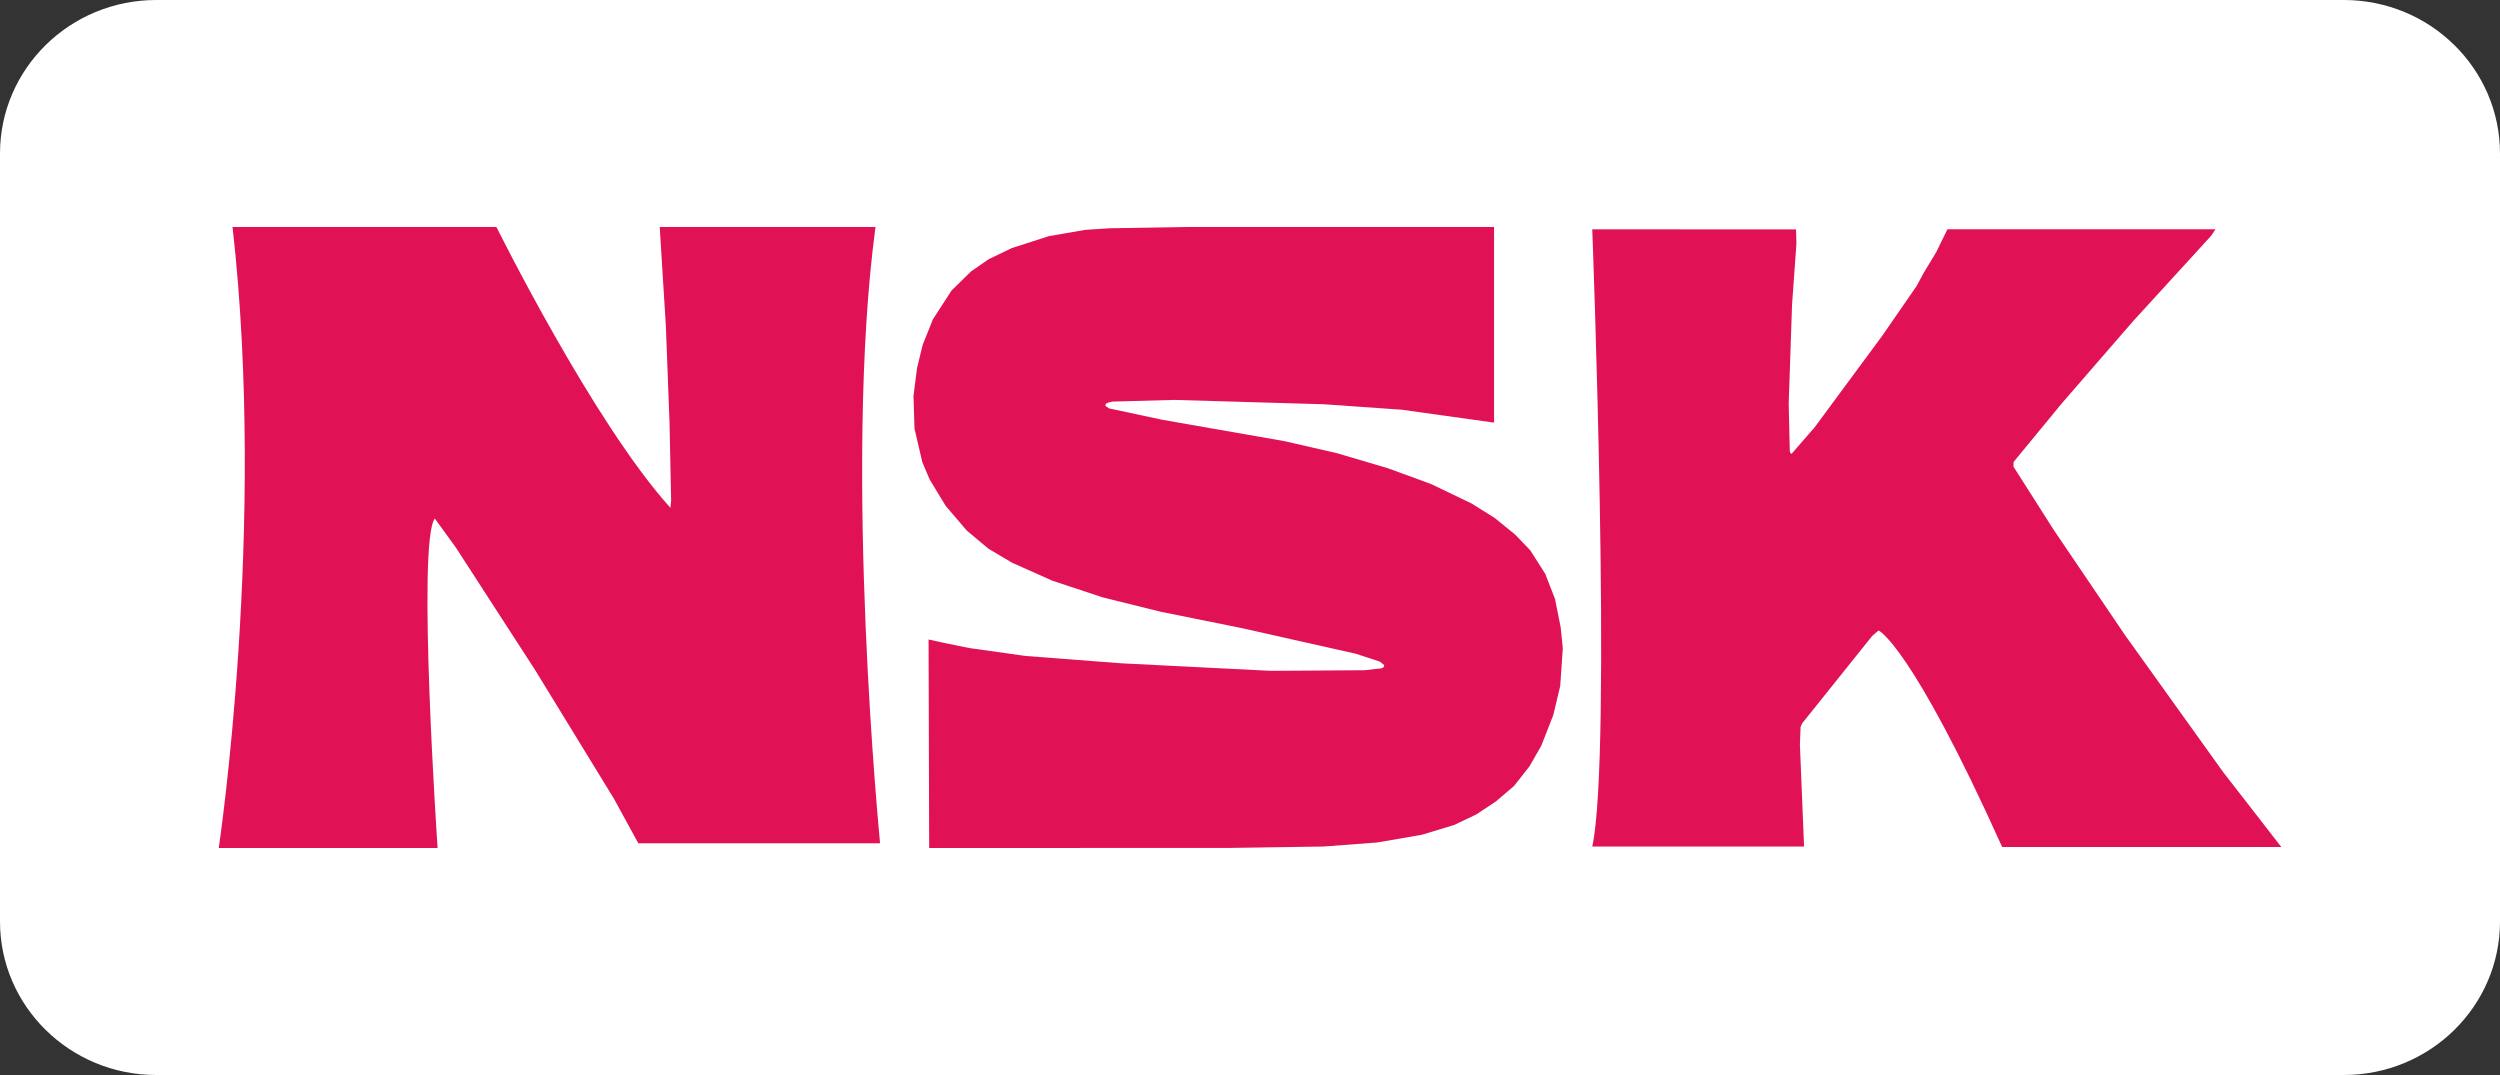
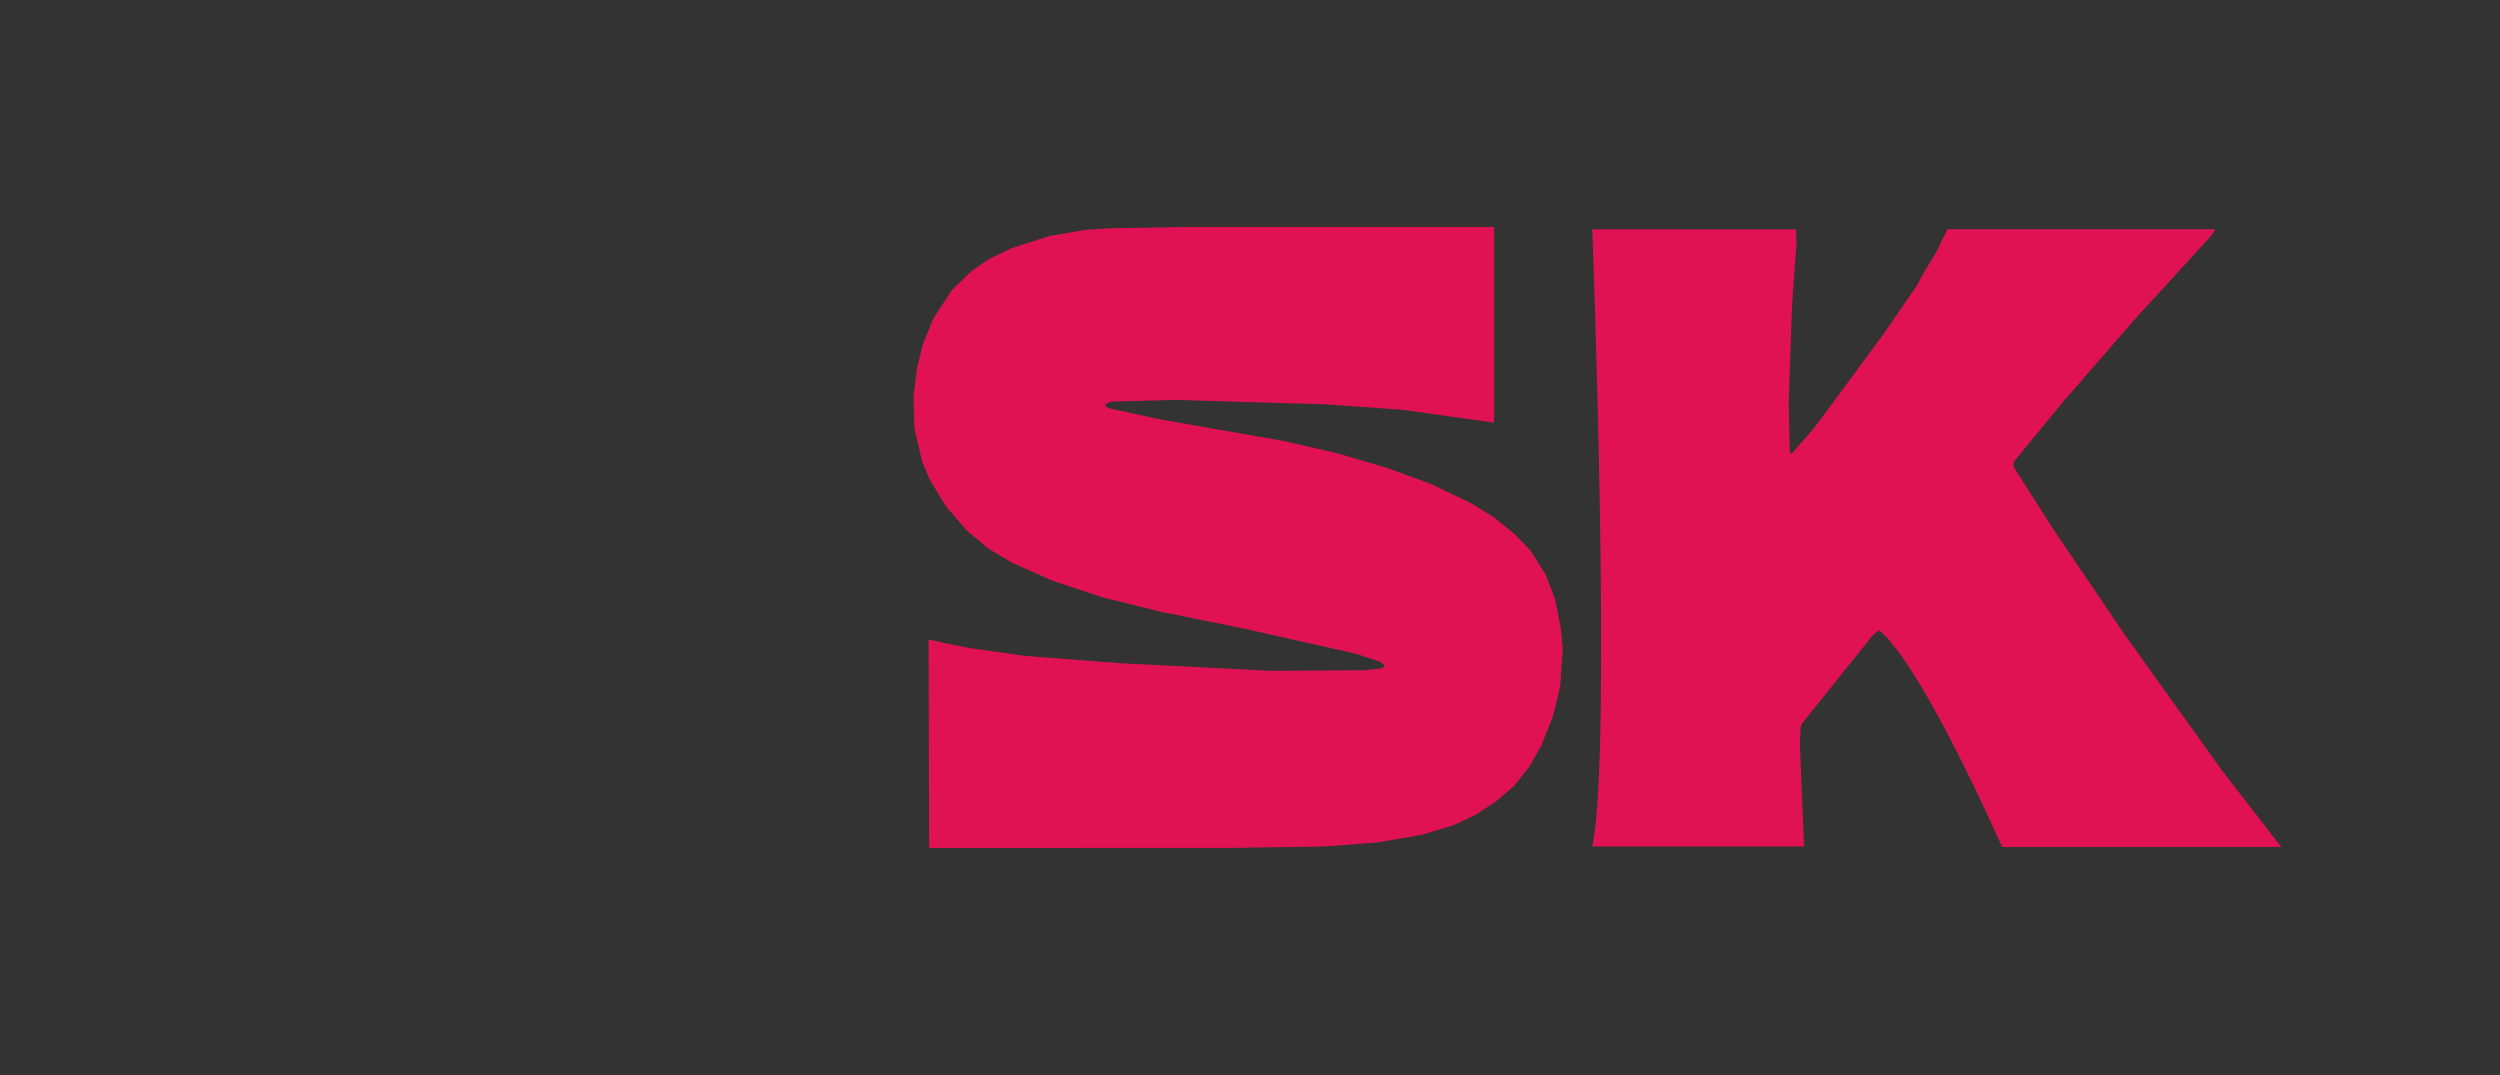
<svg xmlns="http://www.w3.org/2000/svg" version="1.1" id="Layer_1" x="0px" y="0px" viewBox="0 0 252 108.36" style="enable-background:new 0 0 252 108.36;" xml:space="preserve">
  <rect x="0" y="0" width="252" height="108.36" fill="#333333" stroke="none" />
  <style type="text/css">
	.st0{fill-rule:evenodd;clip-rule:evenodd;fill:#FFFFFF;}
	.st1{fill-rule:evenodd;clip-rule:evenodd;fill:#E11156;}
</style>
  <g>
-     <path class="st0" d="M252,15.48v77.4c0,8.55-7.05,15.48-15.75,15.48H15.75C7.05,108.36,0,101.43,0,92.88v-77.4   C0,6.93,7.05,0,15.75,0h220.5C244.95,0,252,6.93,252,15.48z" />
    <g>
      <path class="st1" d="M229.95,85.37l-5.86-7.55l-9.91-13.83l-7.18-10.6l-4.04-6.35l0.01-0.46l0.07-0.1l4.79-5.82l7.19-8.29    l7.88-8.62l0.42-0.64h-27.02l-1.13,2.31l-1.23,2.03l-0.74,1.37l-3.45,5l-6.81,9.22l-2.35,2.71l-0.13-0.1l-0.05-0.18l-0.11-4.8    l0.34-9.99l0.44-6.11l-0.04-1.45H160.5c0,0,2.02,53.02,0,62.21h21.35l-0.42-10.29l0.07-1.77l0.16-0.36l7.06-8.81l0.64-0.55    c0,0,3.26,1.4,12.46,21.83H229.95L229.95,85.37z" />
      <polygon class="st1" points="157.53,65.36 157.27,69.15 156.57,72.08 155.37,75.15 154.19,77.22 152.62,79.22 150.77,80.8     148.8,82.1 146.57,83.16 143.34,84.14 138.84,84.92 133.42,85.33 123.98,85.47 93.66,85.48 93.6,64.46 95.19,64.81 97.69,65.32     103.37,66.12 113,66.86 128.09,67.62 137.53,67.56 139.24,67.37 139.32,67.32 139.42,67.3 139.45,67.24 139.5,67.22 139.52,67.12     139.52,67.04 139.11,66.7 136.68,65.9 125.15,63.31 116.98,61.66 111.13,60.21 106.07,58.53 102.01,56.72 99.62,55.3 97.45,53.48     95.33,51 93.72,48.35 92.97,46.59 92.18,43.2 92.08,39.92 92.44,37.09 93.01,34.75 94.04,32.18 95.92,29.28 97.88,27.36     99.64,26.14 101.98,25.01 105.74,23.8 109.4,23.17 111.83,23.01 119.62,22.88 150.6,22.88 150.6,42.6 141.3,41.3 133.46,40.75     118.35,40.31 112.13,40.48 111.71,40.58 111.63,40.63 111.53,40.65 111.5,40.7 111.42,40.81 111.45,40.94 111.81,41.17     117.14,42.31 129.48,44.47 134.76,45.68 139.9,47.2 144.25,48.79 148.35,50.76 150.64,52.19 152.73,53.89 154.25,55.47     155.77,57.86 156.75,60.39 157.32,63.26 157.53,65.36   " />
-       <path class="st1" d="M88.25,22.88H66.5l0.62,10.01l0.37,9.77l0.16,7.81l-0.07,0.72c-7.77-8.59-17.54-28.31-17.54-28.31H23.44    c3.44,30.37-1.39,62.6-1.39,62.6h22.06c0,0-2.1-30.89-0.28-33.21l2.12,2.92l8.01,12.38l7.92,12.93L64.34,85h24.37    C88.72,85,84.97,47.3,88.25,22.88L88.25,22.88z" />
    </g>
  </g>
</svg>